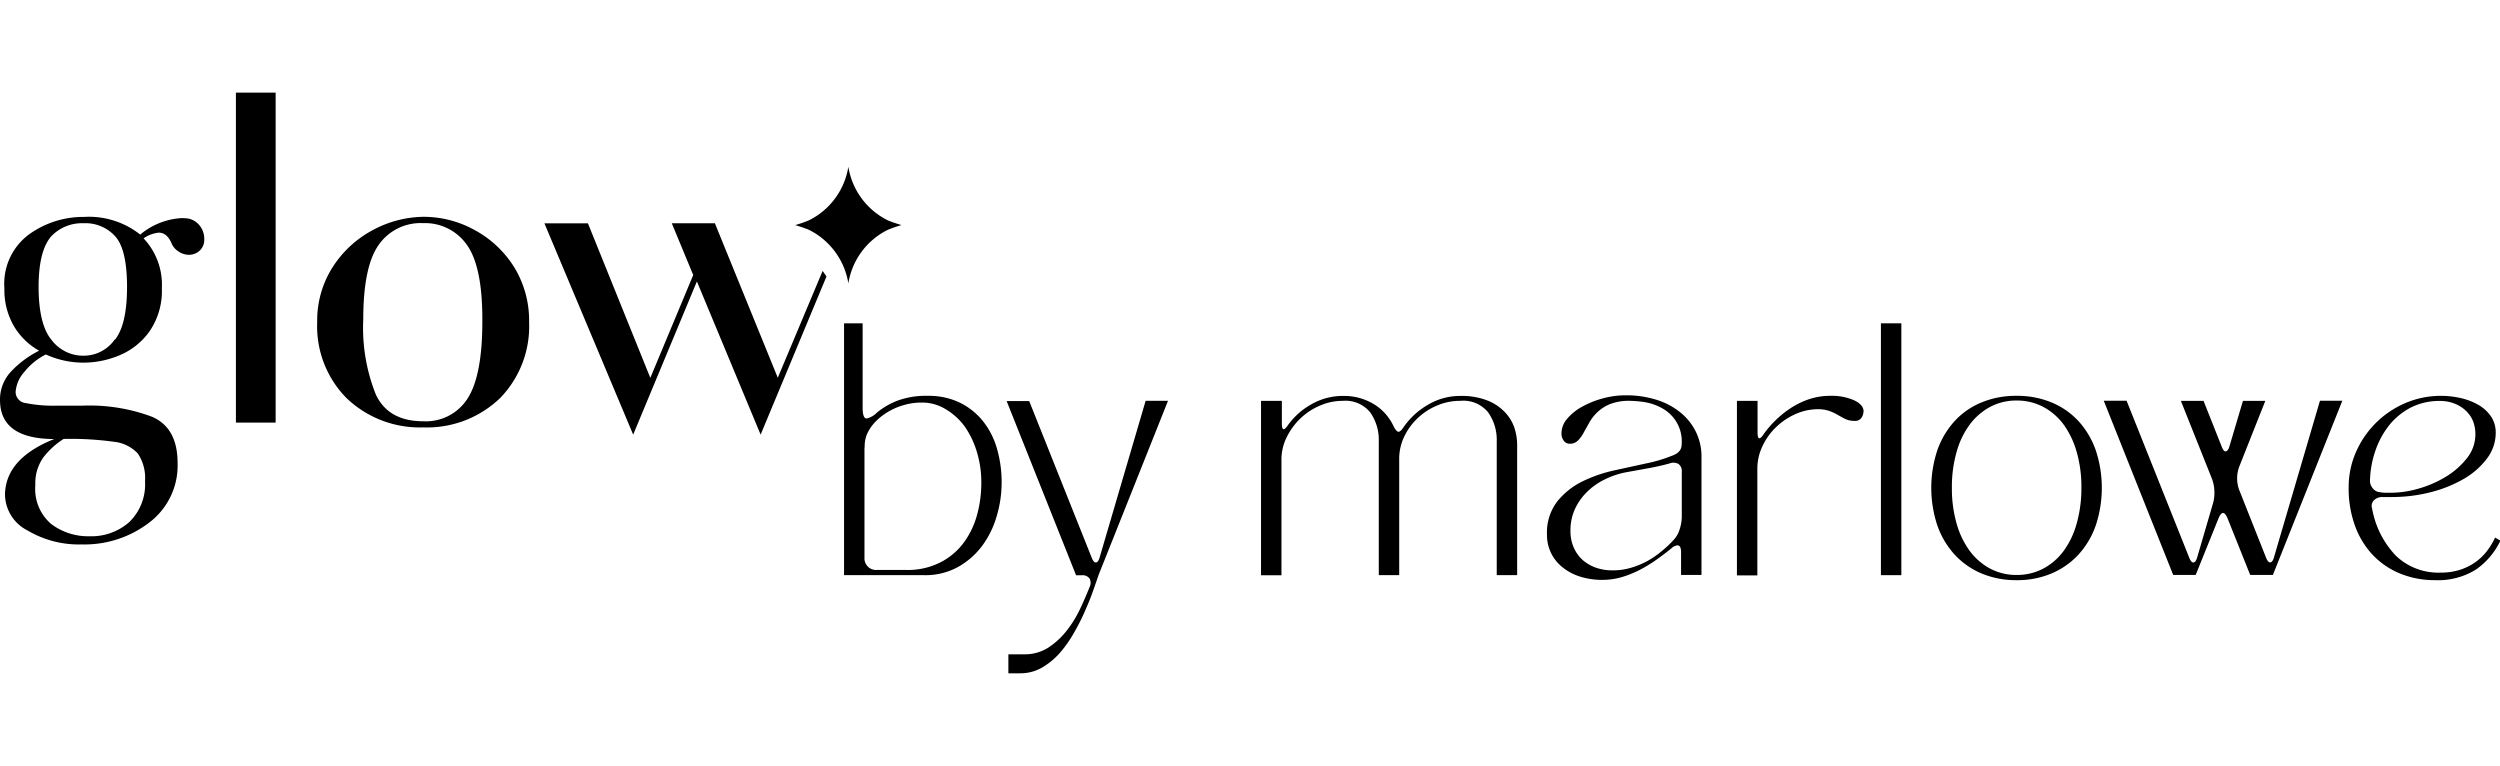
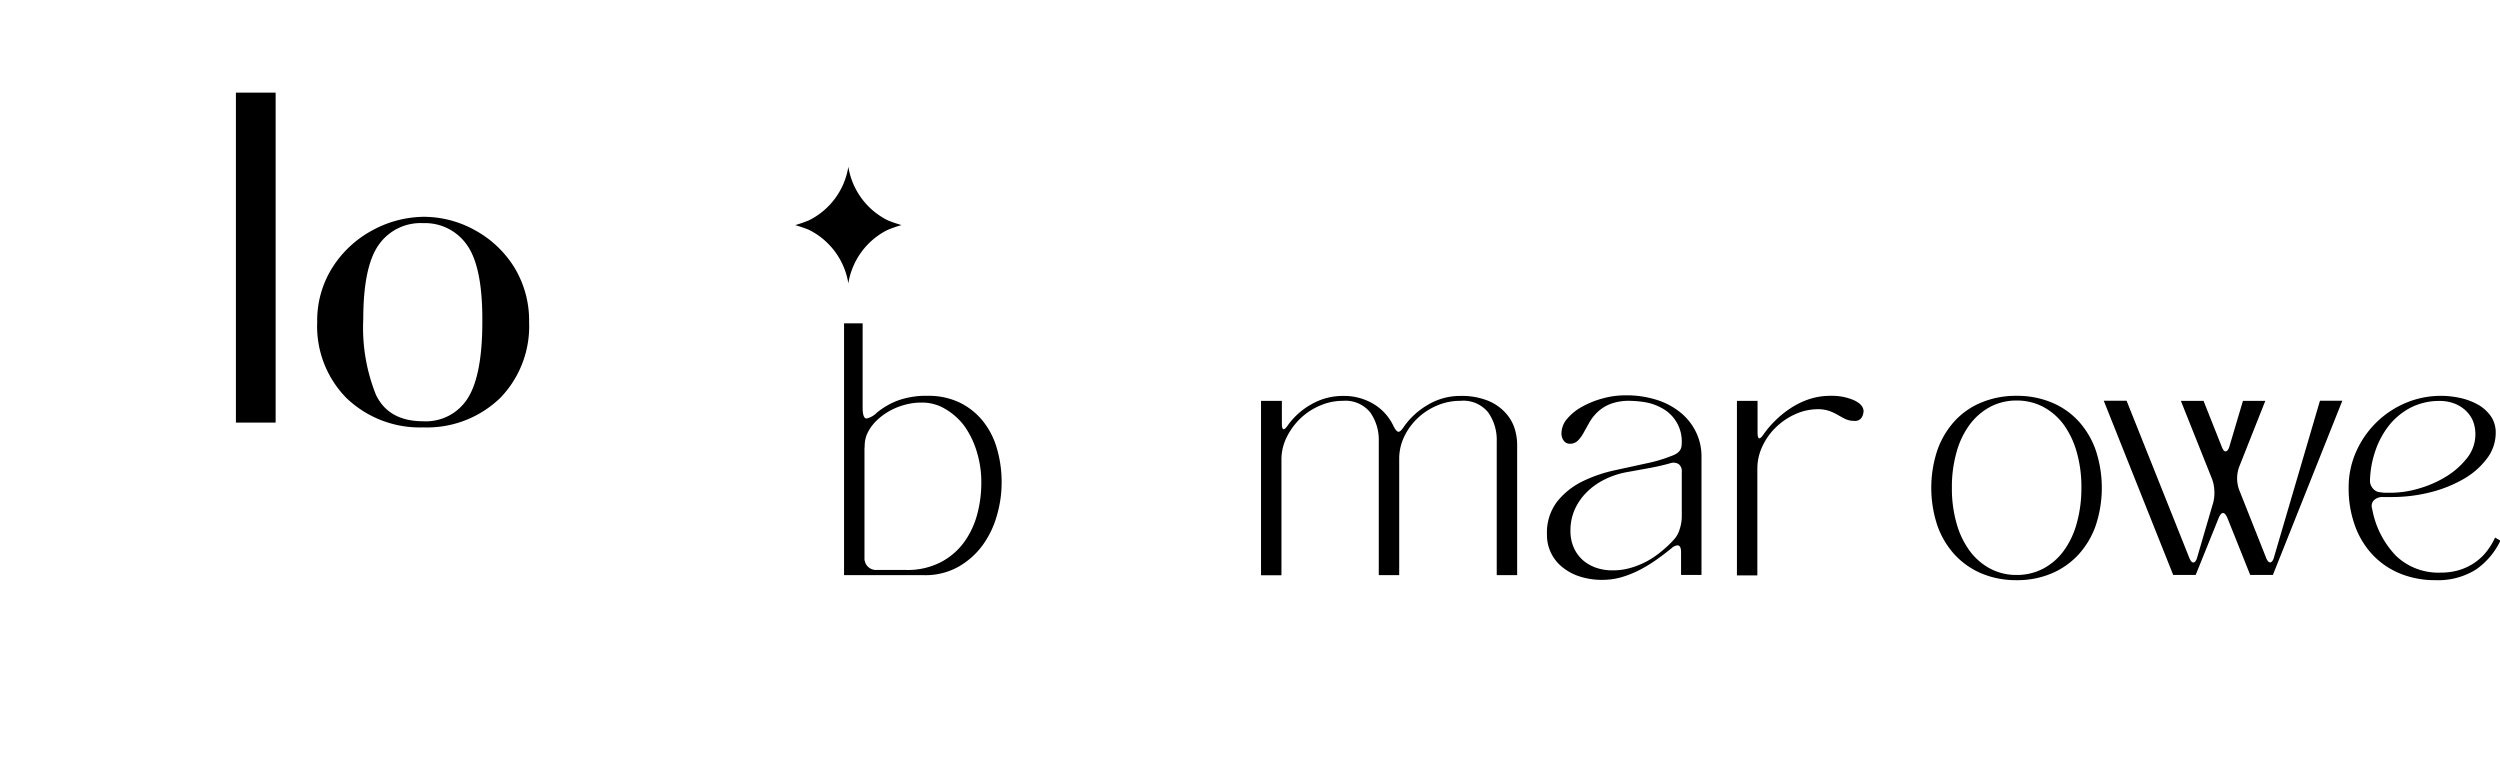
<svg xmlns="http://www.w3.org/2000/svg" viewBox="0 0 244.8 56.86" height="75">
  <g id="Warstwa_2" data-name="Warstwa 2">
    <g id="Layer_1" data-name="Layer 1">
-       <path d="M18.53,12.35a3.79,3.79,0,0,0-.8-.06,6.93,6.93,0,0,0-4,1.61,8.09,8.09,0,0,0-5.5-1.73,9.1,9.1,0,0,0-5.37,1.7A6,6,0,0,0,.43,19.15a7.07,7.07,0,0,0,.93,3.71,6.64,6.64,0,0,0,2.47,2.41A9.82,9.82,0,0,0,1,27.4a4,4,0,0,0-1,2.69q0,3.82,5.31,3.83Q.5,35.84.49,39.42a4,4,0,0,0,2.22,3.46A9.82,9.82,0,0,0,8,44.24a10.42,10.42,0,0,0,6.64-2.16,7,7,0,0,0,2.75-5.81q0-3.47-2.53-4.54a17.43,17.43,0,0,0-6.73-1.08H5.62a13.6,13.6,0,0,1-3.09-.25,1.1,1.1,0,0,1-1-1.11,3.32,3.32,0,0,1,.86-1.95,6.28,6.28,0,0,1,2.1-1.7,8.88,8.88,0,0,0,3.71.8,9.15,9.15,0,0,0,3.55-.74,6.81,6.81,0,0,0,2.93-2.38,7,7,0,0,0,1.17-4.17,6.62,6.62,0,0,0-1.79-4.88,3.19,3.19,0,0,1,1.48-.56c.54,0,.95.35,1.24,1a1.69,1.69,0,0,0,.68.83,1.8,1.8,0,0,0,1.05.34,1.57,1.57,0,0,0,.74-.19A1.44,1.44,0,0,0,20,14.32a2.08,2.08,0,0,0-.4-1.24A1.94,1.94,0,0,0,18.53,12.35ZM6.23,33.91a31.13,31.13,0,0,1,4.94.28,3.73,3.73,0,0,1,2.32,1.14,4.28,4.28,0,0,1,.71,2.72,5.13,5.13,0,0,1-1.54,4,5.59,5.59,0,0,1-3.89,1.39A6,6,0,0,1,5,42.23a4.51,4.51,0,0,1-1.54-3.8,4.38,4.38,0,0,1,.77-2.69A7.71,7.71,0,0,1,6.23,33.91Zm5-9.73a3.7,3.7,0,0,1-3.06,1.58,3.87,3.87,0,0,1-3.12-1.54c-.84-1-1.27-2.76-1.27-5.19S4.22,15,5,14.09a4.14,4.14,0,0,1,3.18-1.3,3.92,3.92,0,0,1,3.12,1.3q1.14,1.29,1.14,4.94T11.27,24.18Z" />
      <rect x="23.1" width="3.89" height="32.31" />
      <path d="M46.54,13.49a10.35,10.35,0,0,0-5.1-1.33,10.77,10.77,0,0,0-5.1,1.39,10.53,10.53,0,0,0-3.83,3.64,9.72,9.72,0,0,0-1.45,5.28,10,10,0,0,0,2.84,7.41,10.36,10.36,0,0,0,7.54,2.9A10.32,10.32,0,0,0,49,29.88a10.08,10.08,0,0,0,2.81-7.41,10,10,0,0,0-1.42-5.31A10.37,10.37,0,0,0,46.54,13.49ZM45.8,29.93a4.84,4.84,0,0,1-4.36,2.25c-2.26,0-3.81-.87-4.63-2.6a17.58,17.58,0,0,1-1.24-7.35q0-5.19,1.51-7.32a5,5,0,0,1,4.35-2.13,5,5,0,0,1,4.29,2.13q1.52,2.13,1.51,7.32C47.25,25.86,46.76,28.42,45.8,29.93Z" />
-       <path d="M76.16,27.92,70,12.79H65.78l2.1,5.07-4.2,10.07L57.57,12.8H53.31L62,33.49l6.24-15,6.24,15L80.93,18c-.13-.18-.25-.37-.38-.54Z" />
      <path d="M79.22,12.5a7.1,7.1,0,0,0,3.85-5.24,7.11,7.11,0,0,0,3.85,5.24c.39.18,1.35.47,1.35.47a12.63,12.63,0,0,0-1.35.47,7.1,7.1,0,0,0-3.85,5.24,7.11,7.11,0,0,0-3.85-5.24c-.39-.18-1.35-.47-1.35-.47A11.9,11.9,0,0,0,79.22,12.5Z" />
      <path d="M82.65,47.24V22.59h1.82v8.26c0,.71.13,1.06.39,1.06a2.06,2.06,0,0,0,1-.57,7.3,7.3,0,0,1,2-1.17,8.06,8.06,0,0,1,3-.48,7,7,0,0,1,3.09.65,6.64,6.64,0,0,1,2.27,1.79,7.64,7.64,0,0,1,1.39,2.69,11.75,11.75,0,0,1,.47,3.38,11.45,11.45,0,0,1-.46,3.19,9.11,9.11,0,0,1-1.39,2.91,7.56,7.56,0,0,1-2.37,2.12,6.58,6.58,0,0,1-3.35.83H82.65Zm2-12.5V45.51a1.14,1.14,0,0,0,1.23,1.23h2.84A7.07,7.07,0,0,0,92.08,46a6.58,6.58,0,0,0,2.28-1.92,8.27,8.27,0,0,0,1.31-2.72,11.86,11.86,0,0,0,.42-3.16,10.13,10.13,0,0,0-.43-3,8.72,8.72,0,0,0-1.21-2.53A6.27,6.27,0,0,0,92.6,31a4.38,4.38,0,0,0-2.35-.65,6,6,0,0,0-1.76.25,6.32,6.32,0,0,0-1.57.68,6,6,0,0,0-1.25,1,4.35,4.35,0,0,0-.8,1.22A3.21,3.21,0,0,0,84.67,34.74Z" />
-       <path d="M100.77,30.18l6.11,15.31c.13.35.27.52.42.52s.3-.18.39-.54l4.49-15.29h2.19l-6.8,17.06c-.13.39-.31.9-.53,1.53s-.49,1.29-.8,2a21,21,0,0,1-1.1,2.16,11.43,11.43,0,0,1-1.42,2A7.09,7.09,0,0,1,102,56.32a4.26,4.26,0,0,1-2.12.54H98.74V55h1.58a4.24,4.24,0,0,0,2.32-.65,7.5,7.5,0,0,0,1.79-1.64,11.13,11.13,0,0,0,1.32-2.13c.36-.76.67-1.48.94-2.16a.91.91,0,0,0,0-.84.85.85,0,0,0-.78-.32h-.54l-6.8-17.06h2.21Z" />
      <path d="M123.52,30.18l2,0v2.19c0,.39.06.59.17.59s.25-.14.44-.42a7.1,7.1,0,0,1,2.33-2.05,6.14,6.14,0,0,1,3-.79,5.64,5.64,0,0,1,3.11.83,5,5,0,0,1,1.9,2.16c.18.34.34.52.47.52s.3-.15.49-.44a7.33,7.33,0,0,1,2.37-2.19A6.12,6.12,0,0,1,143,29.7a6.89,6.89,0,0,1,2.55.41,4.73,4.73,0,0,1,1.71,1.08,4.16,4.16,0,0,1,1,1.54,5.44,5.44,0,0,1,.3,1.8V47.25h-2V34.15a4.66,4.66,0,0,0-.84-2.84A3.12,3.12,0,0,0,143,30.18a5.75,5.75,0,0,0-2.33.48,6.31,6.31,0,0,0-1.91,1.27,6.1,6.1,0,0,0-1.28,1.8,5,5,0,0,0-.47,2.1V47.25h-2V34.15a4.66,4.66,0,0,0-.84-2.84,3.12,3.12,0,0,0-2.69-1.13,5.51,5.51,0,0,0-2.21.46,6.3,6.3,0,0,0-1.92,1.25A6.55,6.55,0,0,0,126,33.73a4.85,4.85,0,0,0-.52,2.21V47.26h-2V30.18Z" />
      <path d="M164.67,34.42a3.69,3.69,0,0,0-2-3.56A5.2,5.2,0,0,0,161,30.3a10.4,10.4,0,0,0-1.38-.12,5.12,5.12,0,0,0-1.94.31,3.88,3.88,0,0,0-1.25.79,4.38,4.38,0,0,0-.79,1l-.56,1a3.28,3.28,0,0,1-.57.79,1.07,1.07,0,0,1-.8.31.7.7,0,0,1-.59-.3,1.16,1.16,0,0,1-.22-.72,2.2,2.2,0,0,1,.57-1.44,5.07,5.07,0,0,1,1.48-1.18,8.87,8.87,0,0,1,2-.8,8.28,8.28,0,0,1,2.17-.3,9.87,9.87,0,0,1,3.22.48,7,7,0,0,1,2.34,1.31,5.64,5.64,0,0,1,1.44,1.91,5.45,5.45,0,0,1,.49,2.29V47.23h-2V45c0-.44-.12-.67-.35-.67a1,1,0,0,0-.57.27c-.46.38-.95.75-1.47,1.12a14.22,14.22,0,0,1-1.63,1,10.2,10.2,0,0,1-1.78.72,6.75,6.75,0,0,1-1.89.27,7.06,7.06,0,0,1-2.23-.33,5.18,5.18,0,0,1-1.71-.92,4,4,0,0,1-1.5-3.18,5,5,0,0,1,1-3.24,7.28,7.28,0,0,1,2.43-1.95,13.71,13.71,0,0,1,3.16-1.1l3.16-.69a14.35,14.35,0,0,0,2.43-.72C164.35,35.34,164.67,35,164.67,34.42Zm-10.89,8.44a4,4,0,0,0,.35,1.75,3.54,3.54,0,0,0,.92,1.22,4,4,0,0,0,1.32.72,4.89,4.89,0,0,0,1.53.23,6.24,6.24,0,0,0,1.79-.25,8,8,0,0,0,1.63-.67,9,9,0,0,0,1.44-1,9.81,9.81,0,0,0,1.18-1.13,2.53,2.53,0,0,0,.54-1,4.06,4.06,0,0,0,.2-1.23V37.14a.88.88,0,0,0-.31-.77,1,1,0,0,0-.85-.07c-.64.18-1.31.33-2,.46l-2.27.41a8.21,8.21,0,0,0-2.16.73,6.55,6.55,0,0,0-1.74,1.25,5.6,5.6,0,0,0-1.16,1.69A5,5,0,0,0,153.78,42.86Z" />
      <path d="M170.1,30.18h2v3.08c0,.39.06.59.17.59s.25-.14.44-.42a9,9,0,0,1,1.1-1.29,9.38,9.38,0,0,1,1.48-1.21,7.92,7.92,0,0,1,1.82-.9,6.57,6.57,0,0,1,2.16-.34,5.38,5.38,0,0,1,2.27.43c.62.29.94.65.94,1.1a1.42,1.42,0,0,1-.17.57.75.75,0,0,1-.74.35,2,2,0,0,1-.85-.17c-.24-.11-.48-.25-.73-.39a5.05,5.05,0,0,0-.81-.39A3.38,3.38,0,0,0,178,31a5.37,5.37,0,0,0-2.17.47,6.59,6.59,0,0,0-1.9,1.27,6.18,6.18,0,0,0-1.34,1.86,5.08,5.08,0,0,0-.51,2.22V47.27h-2V30.18Z" />
-       <path d="M184.18,47.24V22.59h2V47.25h-2Z" />
      <path d="M197.46,29.69a8.71,8.71,0,0,1,3.41.64,7.43,7.43,0,0,1,2.64,1.82,8.29,8.29,0,0,1,1.7,2.85,11.71,11.71,0,0,1,0,7.4,8.29,8.29,0,0,1-1.7,2.85,7.61,7.61,0,0,1-2.64,1.84,8.6,8.6,0,0,1-3.41.65,8.71,8.71,0,0,1-3.41-.65,7.61,7.61,0,0,1-2.64-1.84,8.29,8.29,0,0,1-1.7-2.85,11.71,11.71,0,0,1,0-7.4,8.29,8.29,0,0,1,1.7-2.85,7.31,7.31,0,0,1,2.64-1.82A8.74,8.74,0,0,1,197.46,29.69Zm-6.33,9a12.36,12.36,0,0,0,.46,3.5,8.31,8.31,0,0,0,1.29,2.69,6,6,0,0,0,2,1.73,5.45,5.45,0,0,0,2.59.62,5.51,5.51,0,0,0,2.6-.62,5.9,5.9,0,0,0,2-1.73,8.29,8.29,0,0,0,1.28-2.69,12.73,12.73,0,0,0,.46-3.5,12.36,12.36,0,0,0-.46-3.5,8.5,8.5,0,0,0-1.28-2.69,6,6,0,0,0-2-1.73,5.51,5.51,0,0,0-2.6-.62,5.45,5.45,0,0,0-2.59.62,6.09,6.09,0,0,0-2,1.73,8.11,8.11,0,0,0-1.29,2.69A12.36,12.36,0,0,0,191.13,38.71Z" />
      <path d="M208.24,30.18l6.11,15.31c.13.35.27.52.42.52s.3-.18.39-.54l1.55-5.3a3.69,3.69,0,0,0,.12-1.17,3.79,3.79,0,0,0-.22-1.15l-3.06-7.67h2.22l1.77,4.46c.12.33.25.49.39.49s.3-.18.39-.54l1.31-4.41h2.19l-2.56,6.46a3.29,3.29,0,0,0,0,2.26l2.61,6.58c.13.35.27.52.42.52s.3-.18.39-.54l4.49-15.29h2.19l-6.8,17.06h-2.22l-2.22-5.55c-.15-.34-.3-.52-.44-.52s-.3.17-.44.52L215,47.23H212.8L206,30.17h2.24Z" />
      <path d="M239,29.69a8.8,8.8,0,0,1,1.91.21,6.39,6.39,0,0,1,1.73.65,3.83,3.83,0,0,1,1.26,1.13,2.78,2.78,0,0,1,.48,1.63,4.13,4.13,0,0,1-.85,2.51,7.53,7.53,0,0,1-2.27,2A12.77,12.77,0,0,1,238,39.13a15.33,15.33,0,0,1-3.8.47h-.86a1.18,1.18,0,0,0-.88.31.8.8,0,0,0-.18.83,8.9,8.9,0,0,0,2.33,4.61A6,6,0,0,0,239,47a6.08,6.08,0,0,0,1.87-.27,5.53,5.53,0,0,0,1.5-.74,5.23,5.23,0,0,0,1.15-1.1,6.94,6.94,0,0,0,.8-1.32l.52.3a7.23,7.23,0,0,1-2.38,2.82,7,7,0,0,1-4,1.05,9,9,0,0,1-3.4-.63,7.74,7.74,0,0,1-2.69-1.81,8.21,8.21,0,0,1-1.76-2.86,10.69,10.69,0,0,1-.63-3.77,8.54,8.54,0,0,1,.72-3.48,9.22,9.22,0,0,1,4.83-4.79A8.86,8.86,0,0,1,239,29.69Zm-6.06,9.42a4.85,4.85,0,0,0,.58.07c.21,0,.43,0,.68,0a9.84,9.84,0,0,0,2.64-.41,10.73,10.73,0,0,0,2.66-1.16,7.69,7.69,0,0,0,2.06-1.81,3.74,3.74,0,0,0,.83-2.34,3.51,3.51,0,0,0-.28-1.41,3.08,3.08,0,0,0-.76-1,3.4,3.4,0,0,0-1.11-.64,3.89,3.89,0,0,0-1.32-.22,6.18,6.18,0,0,0-2.86.65,6.65,6.65,0,0,0-2.12,1.74,8.34,8.34,0,0,0-1.34,2.48,9.7,9.7,0,0,0-.53,2.87,1.11,1.11,0,0,0,.23.76A1,1,0,0,0,232.92,39.11Z" />
    </g>
  </g>
</svg>